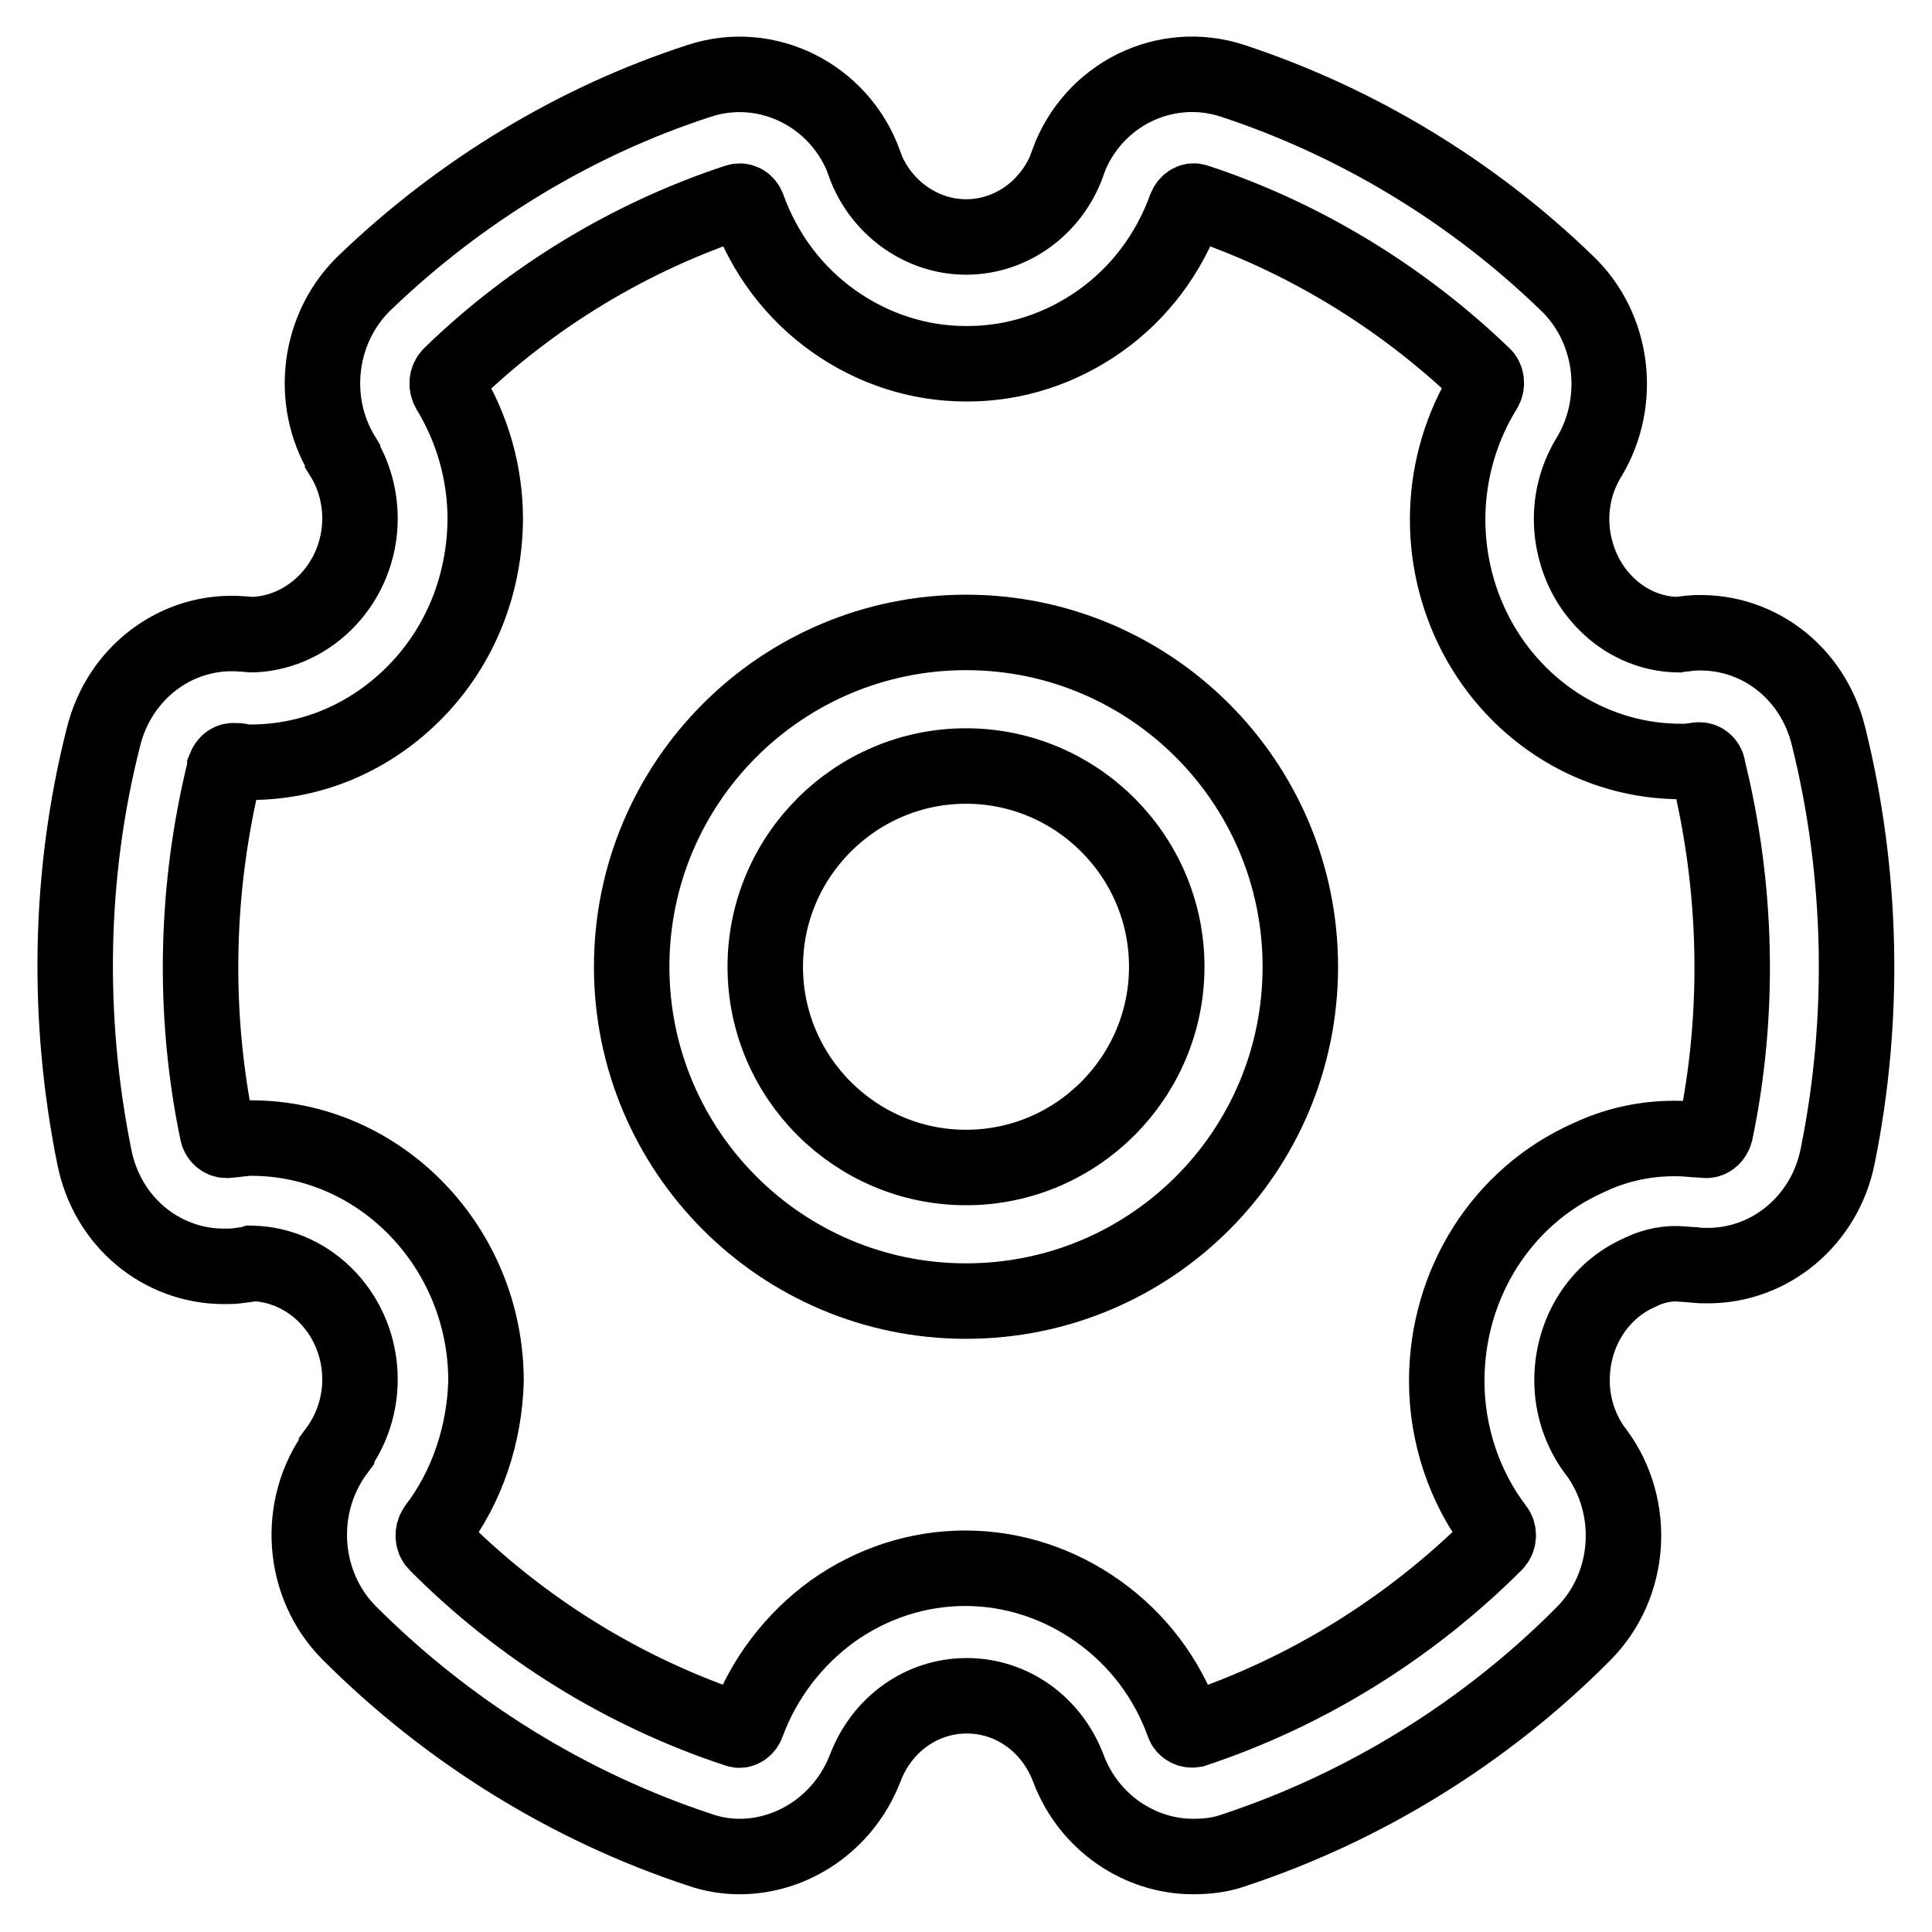
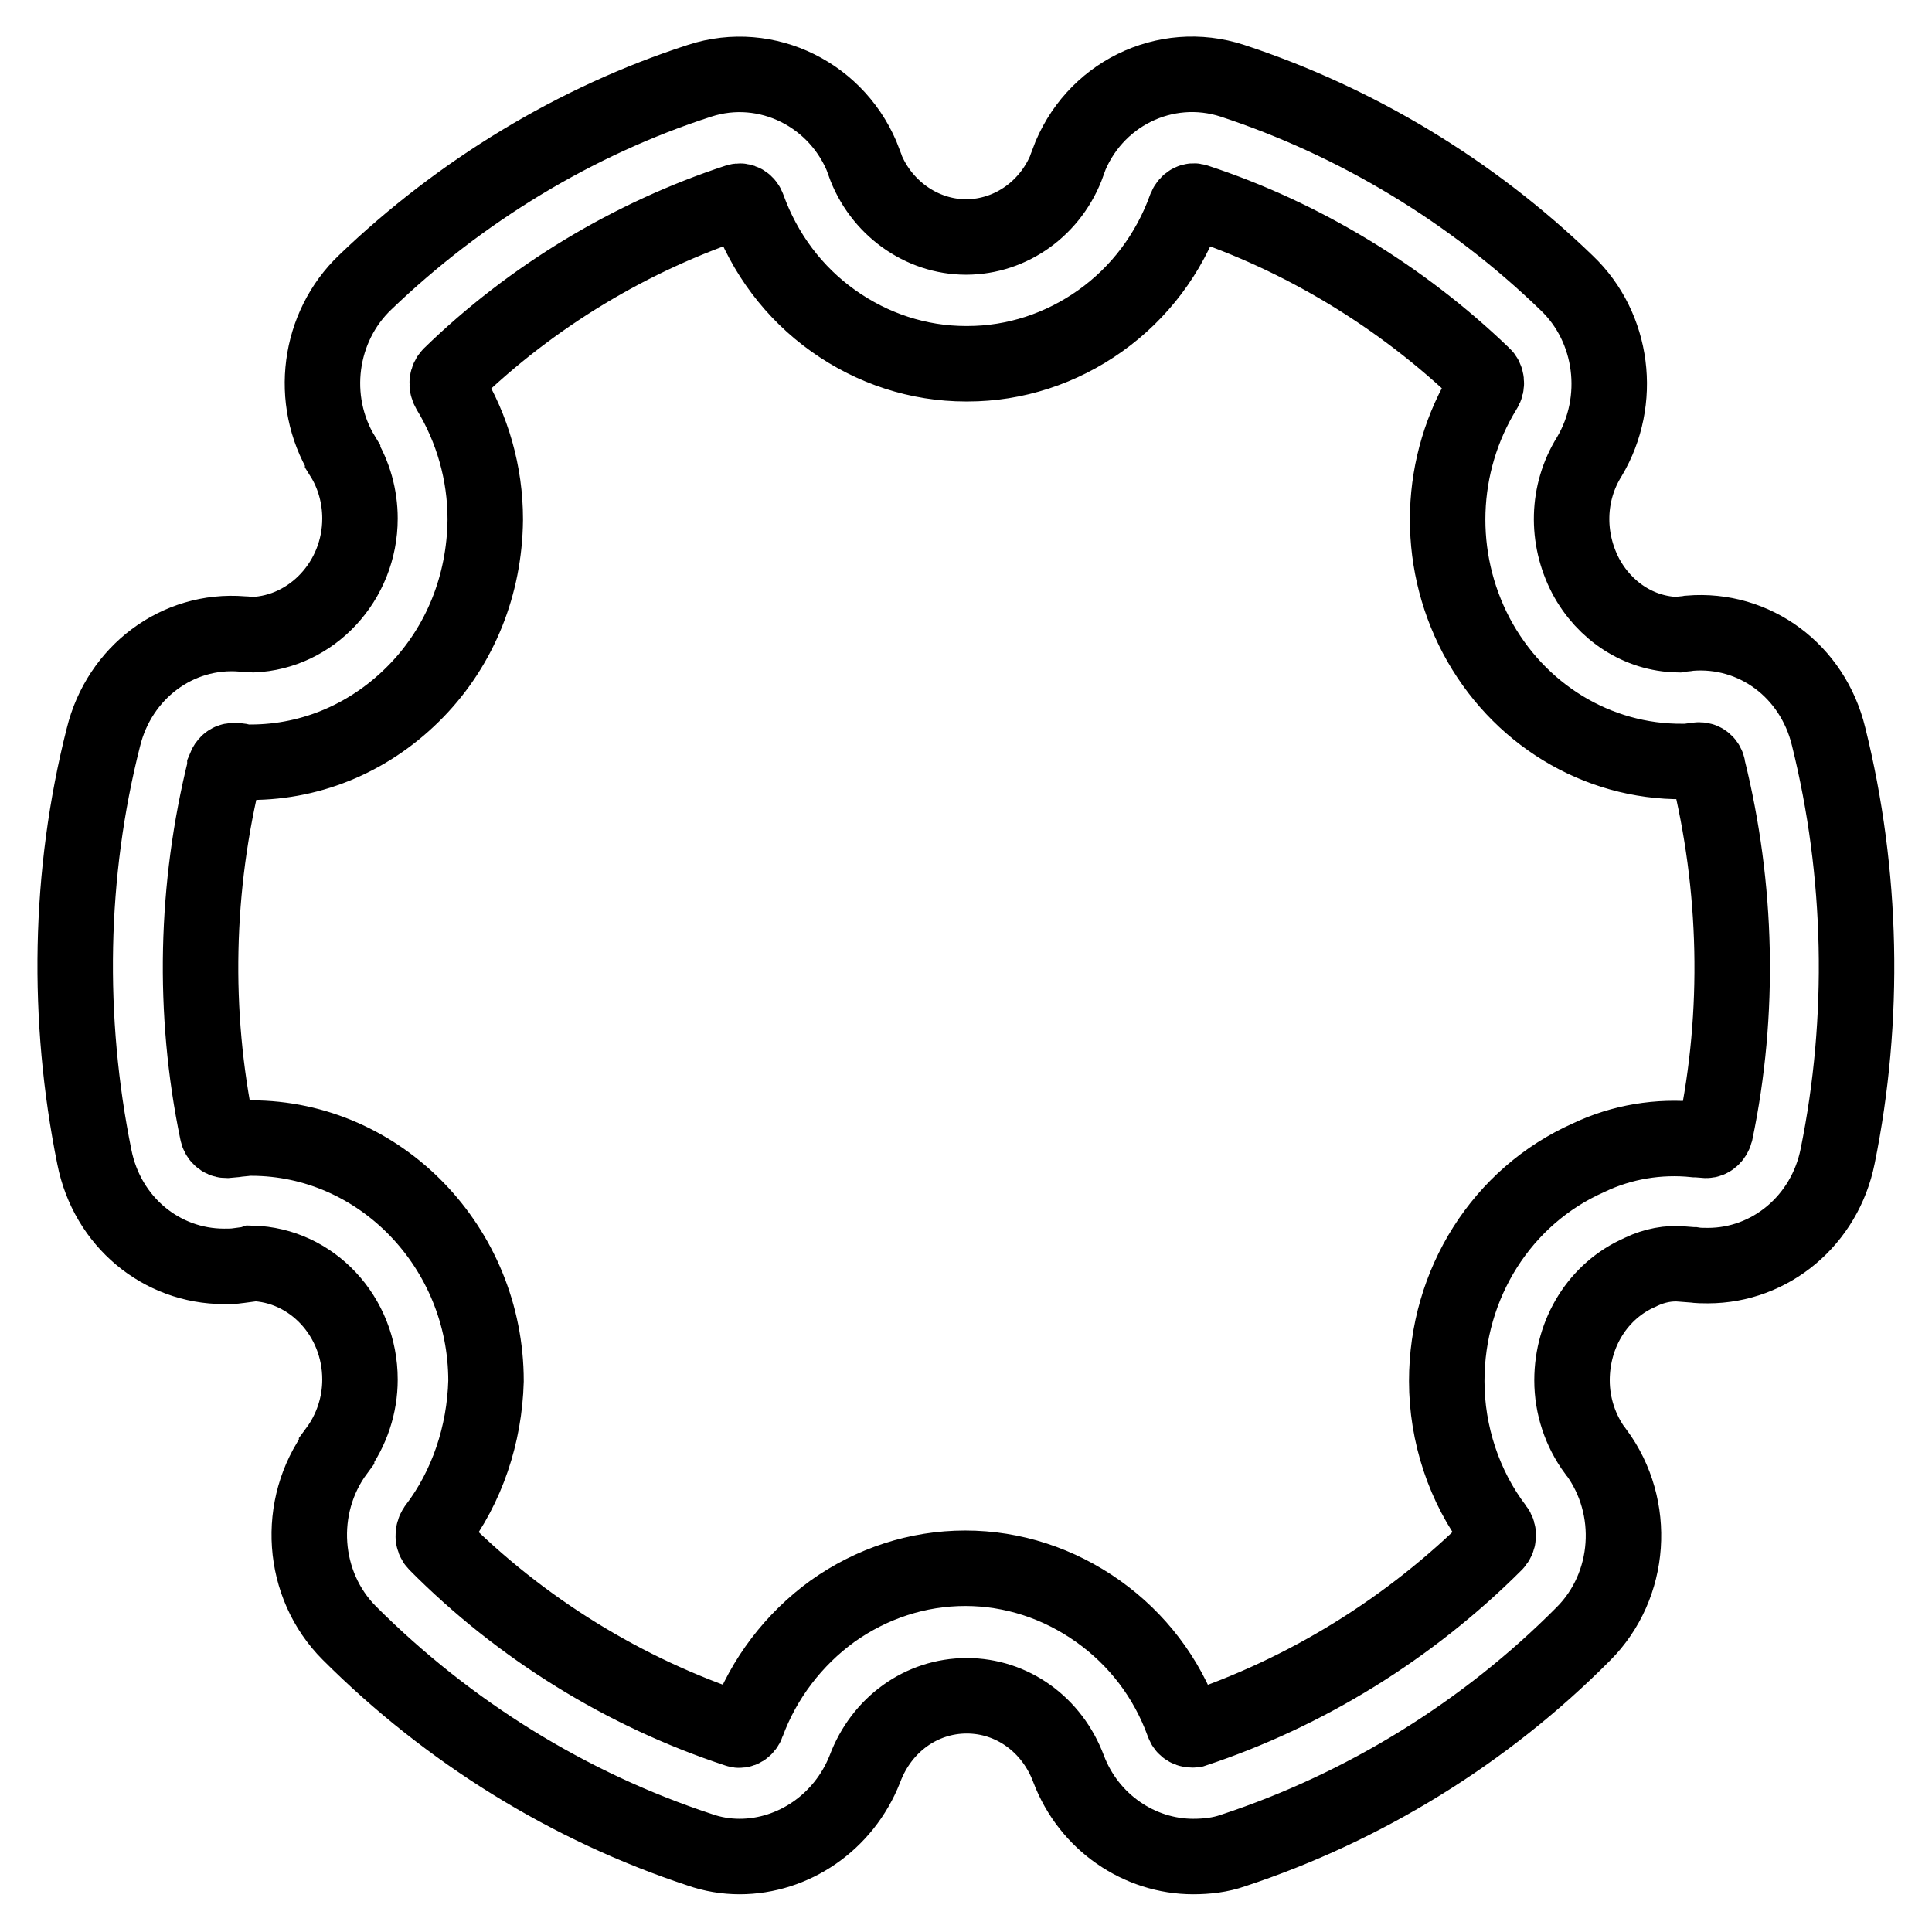
<svg xmlns="http://www.w3.org/2000/svg" version="1.1" x="0px" y="0px" viewBox="0 0 256 256" enable-background="new 0 0 256 256" xml:space="preserve">
  <g>
    <path stroke-width="10" fill-opacity="0" stroke="#000000" d="M98,246c-1.8,0-3.6-0.3-5.3-0.9c-17.3-5.7-33.3-15.6-46.4-28.7c-6.4-6.4-7.1-16.8-1.7-24.1l0-0.1 c2-2.7,3.1-6,3.1-9.4c0-8.4-6.4-15.2-14.3-15.4l-0.3,0.1l-1.5,0.2c-0.6,0.1-1.3,0.1-1.9,0.1c-8.3,0-15.5-5.9-17.2-14.5 c-3.7-18.3-3.4-37.5,1.2-55.6c2.1-8.6,9.8-14.4,18.4-13.7c0.5,0,0.9,0.1,1.4,0.1c7.8-0.3,14.2-7.1,14.2-15.4c0-2.9-0.8-5.8-2.3-8.2 l0-0.1c-4.5-7.4-3.2-17.1,3-23c12.6-12.1,27.9-21.4,44.3-26.7c8.9-2.9,18.5,1.9,21.8,10.8l0,0.1c2.1,5.9,7.6,9.8,13.5,9.8h0 c6,0,11.4-3.9,13.5-9.8l0-0.1c3.3-9,12.9-13.7,21.8-10.8c16.4,5.4,31.7,14.6,44.3,26.8c6.2,5.9,7.4,15.6,3,23l0,0 c-3,4.8-3.1,10.8-0.5,15.8c2.5,4.7,7.1,7.7,12.2,7.8c0.5-0.1,1.1-0.1,1.6-0.2c8.6-0.7,16.3,5,18.4,13.7c4.5,18.1,4.9,37.4,1.2,55.6 c-1.7,8.5-8.9,14.5-17.2,14.5c-0.6,0-1.3,0-1.9-0.1h-0.1l-1.3-0.1c-1.9-0.2-3.8,0.2-5.5,1l-0.2,0.1c-5.5,2.4-9,8-9,14.3 c0,3.4,1.1,6.7,3.1,9.4l0.1,0.1c5.4,7.3,4.7,17.7-1.7,24.1c-13,13.1-29.1,23-46.4,28.7h0c-1.7,0.6-3.5,0.8-5.3,0.8 c-7.1,0-13.8-4.5-16.5-11.6v0c-2.2-5.9-7.5-9.7-13.5-9.7c-6,0-11.3,3.8-13.5,9.7C111.8,241.5,105.1,246,98,246L98,246z M57.7,202.5 c-0.4,0.6-0.4,1.5,0.1,2c11.2,11.3,25,19.8,39.9,24.7c0.5,0.2,1.1-0.2,1.3-0.8c2.2-6,6.2-11.2,11.3-14.9c5.2-3.7,11.3-5.7,17.6-5.7 c6.3,0,12.4,2,17.6,5.7c5.2,3.7,9.1,8.8,11.3,14.9c0.2,0.6,0.8,0.9,1.4,0.8c14.8-4.9,28.6-13.4,39.9-24.7c0.5-0.5,0.6-1.4,0.1-2 c-4.2-5.5-6.5-12.5-6.5-19.5c0-12.9,7.3-24.5,18.8-29.6c4.4-2.1,9.3-2.9,14.1-2.4l0.2,0l1.3,0.1c0.5,0,1-0.4,1.2-1.1V150 c3.3-15.8,2.9-32.5-1-48.2l0-0.1c-0.1-0.6-0.6-1-1.1-1h-0.1c-0.3,0-0.5,0.1-0.8,0.1l-0.7,0.1H223c-11.4,0.1-21.9-6.3-27.4-16.7 c-5.4-10.3-5-22.7,1.1-32.6c0.4-0.6,0.3-1.5-0.2-1.9l0,0c-10.8-10.4-24-18.4-38-23c-0.5-0.2-1.1,0.1-1.4,0.8 c-2.2,6.1-6.1,11.3-11.3,15c-5.2,3.7-11.3,5.7-17.6,5.7H128c-6.3,0-12.4-2-17.6-5.7c-5.2-3.7-9.1-8.9-11.3-15 c-0.2-0.6-0.8-1-1.4-0.8c-14,4.6-27.2,12.5-38,23l0,0c-0.5,0.5-0.6,1.3-0.2,2c3.1,5.1,4.8,11,4.8,17.1v0.1 c-0.1,8.6-3.3,16.6-9.1,22.6c-5.9,6.1-13.7,9.5-22,9.5h-0.6l-0.6-0.1c-0.3-0.1-0.6-0.1-1-0.1h-0.1c-0.5,0-0.9,0.4-1.1,0.9l0,0.1 c-3.9,15.7-4.3,32.3-1,48.2v0c0.1,0.6,0.6,1.1,1.2,1.1l1.1-0.1c0.6-0.1,1.1-0.1,1.7-0.2h0.5c17.1,0,31.1,14.5,31.1,32.2v0 C64.2,190.1,61.9,197,57.7,202.5L57.7,202.5z" />
-     <path stroke-width="10" fill-opacity="0" stroke="#000000" d="M128,101.5c14.6,0,26.6,11.9,26.6,26.6c0,14.6-11.9,26.6-26.6,26.6c-14.6,0-26.6-11.9-26.6-26.6 C101.4,113.4,113.4,101.5,128,101.5 M128,83.8c-24.4,0-44.3,19.8-44.3,44.3c0,24.4,19.8,44.3,44.3,44.3s44.3-19.8,44.3-44.3 C172.3,103.6,152.4,83.8,128,83.8z" />
  </g>
</svg>